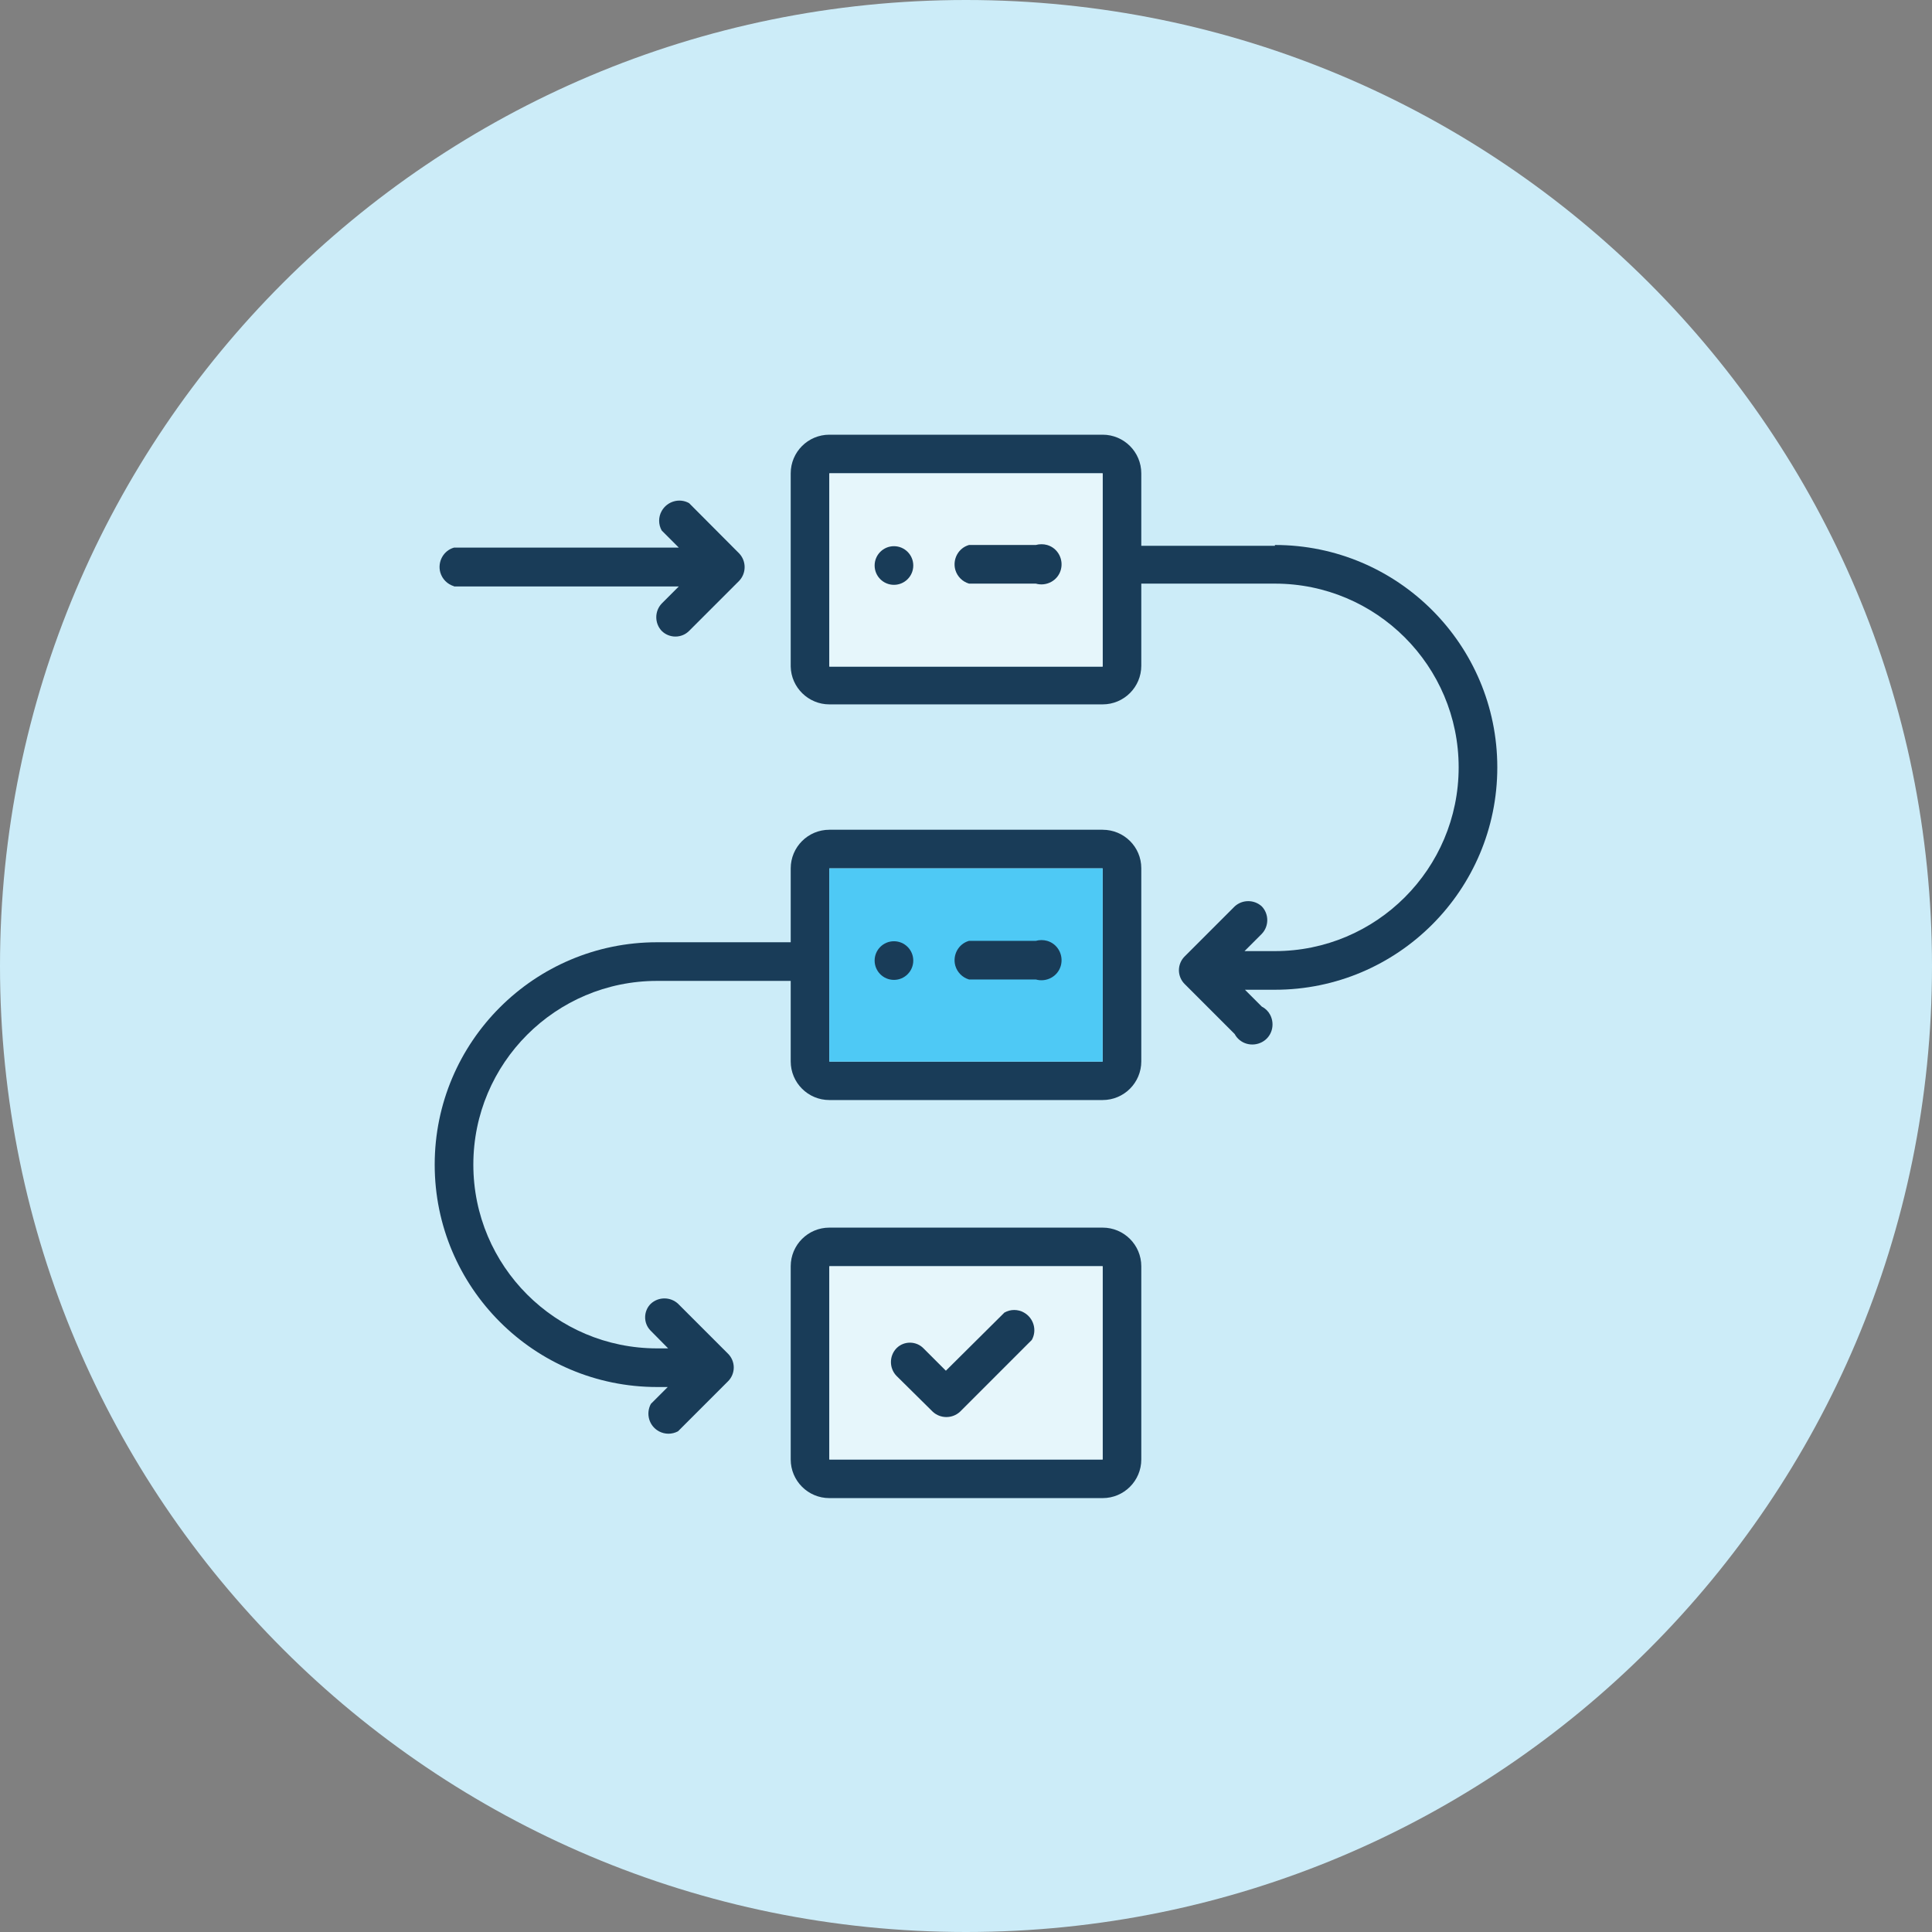
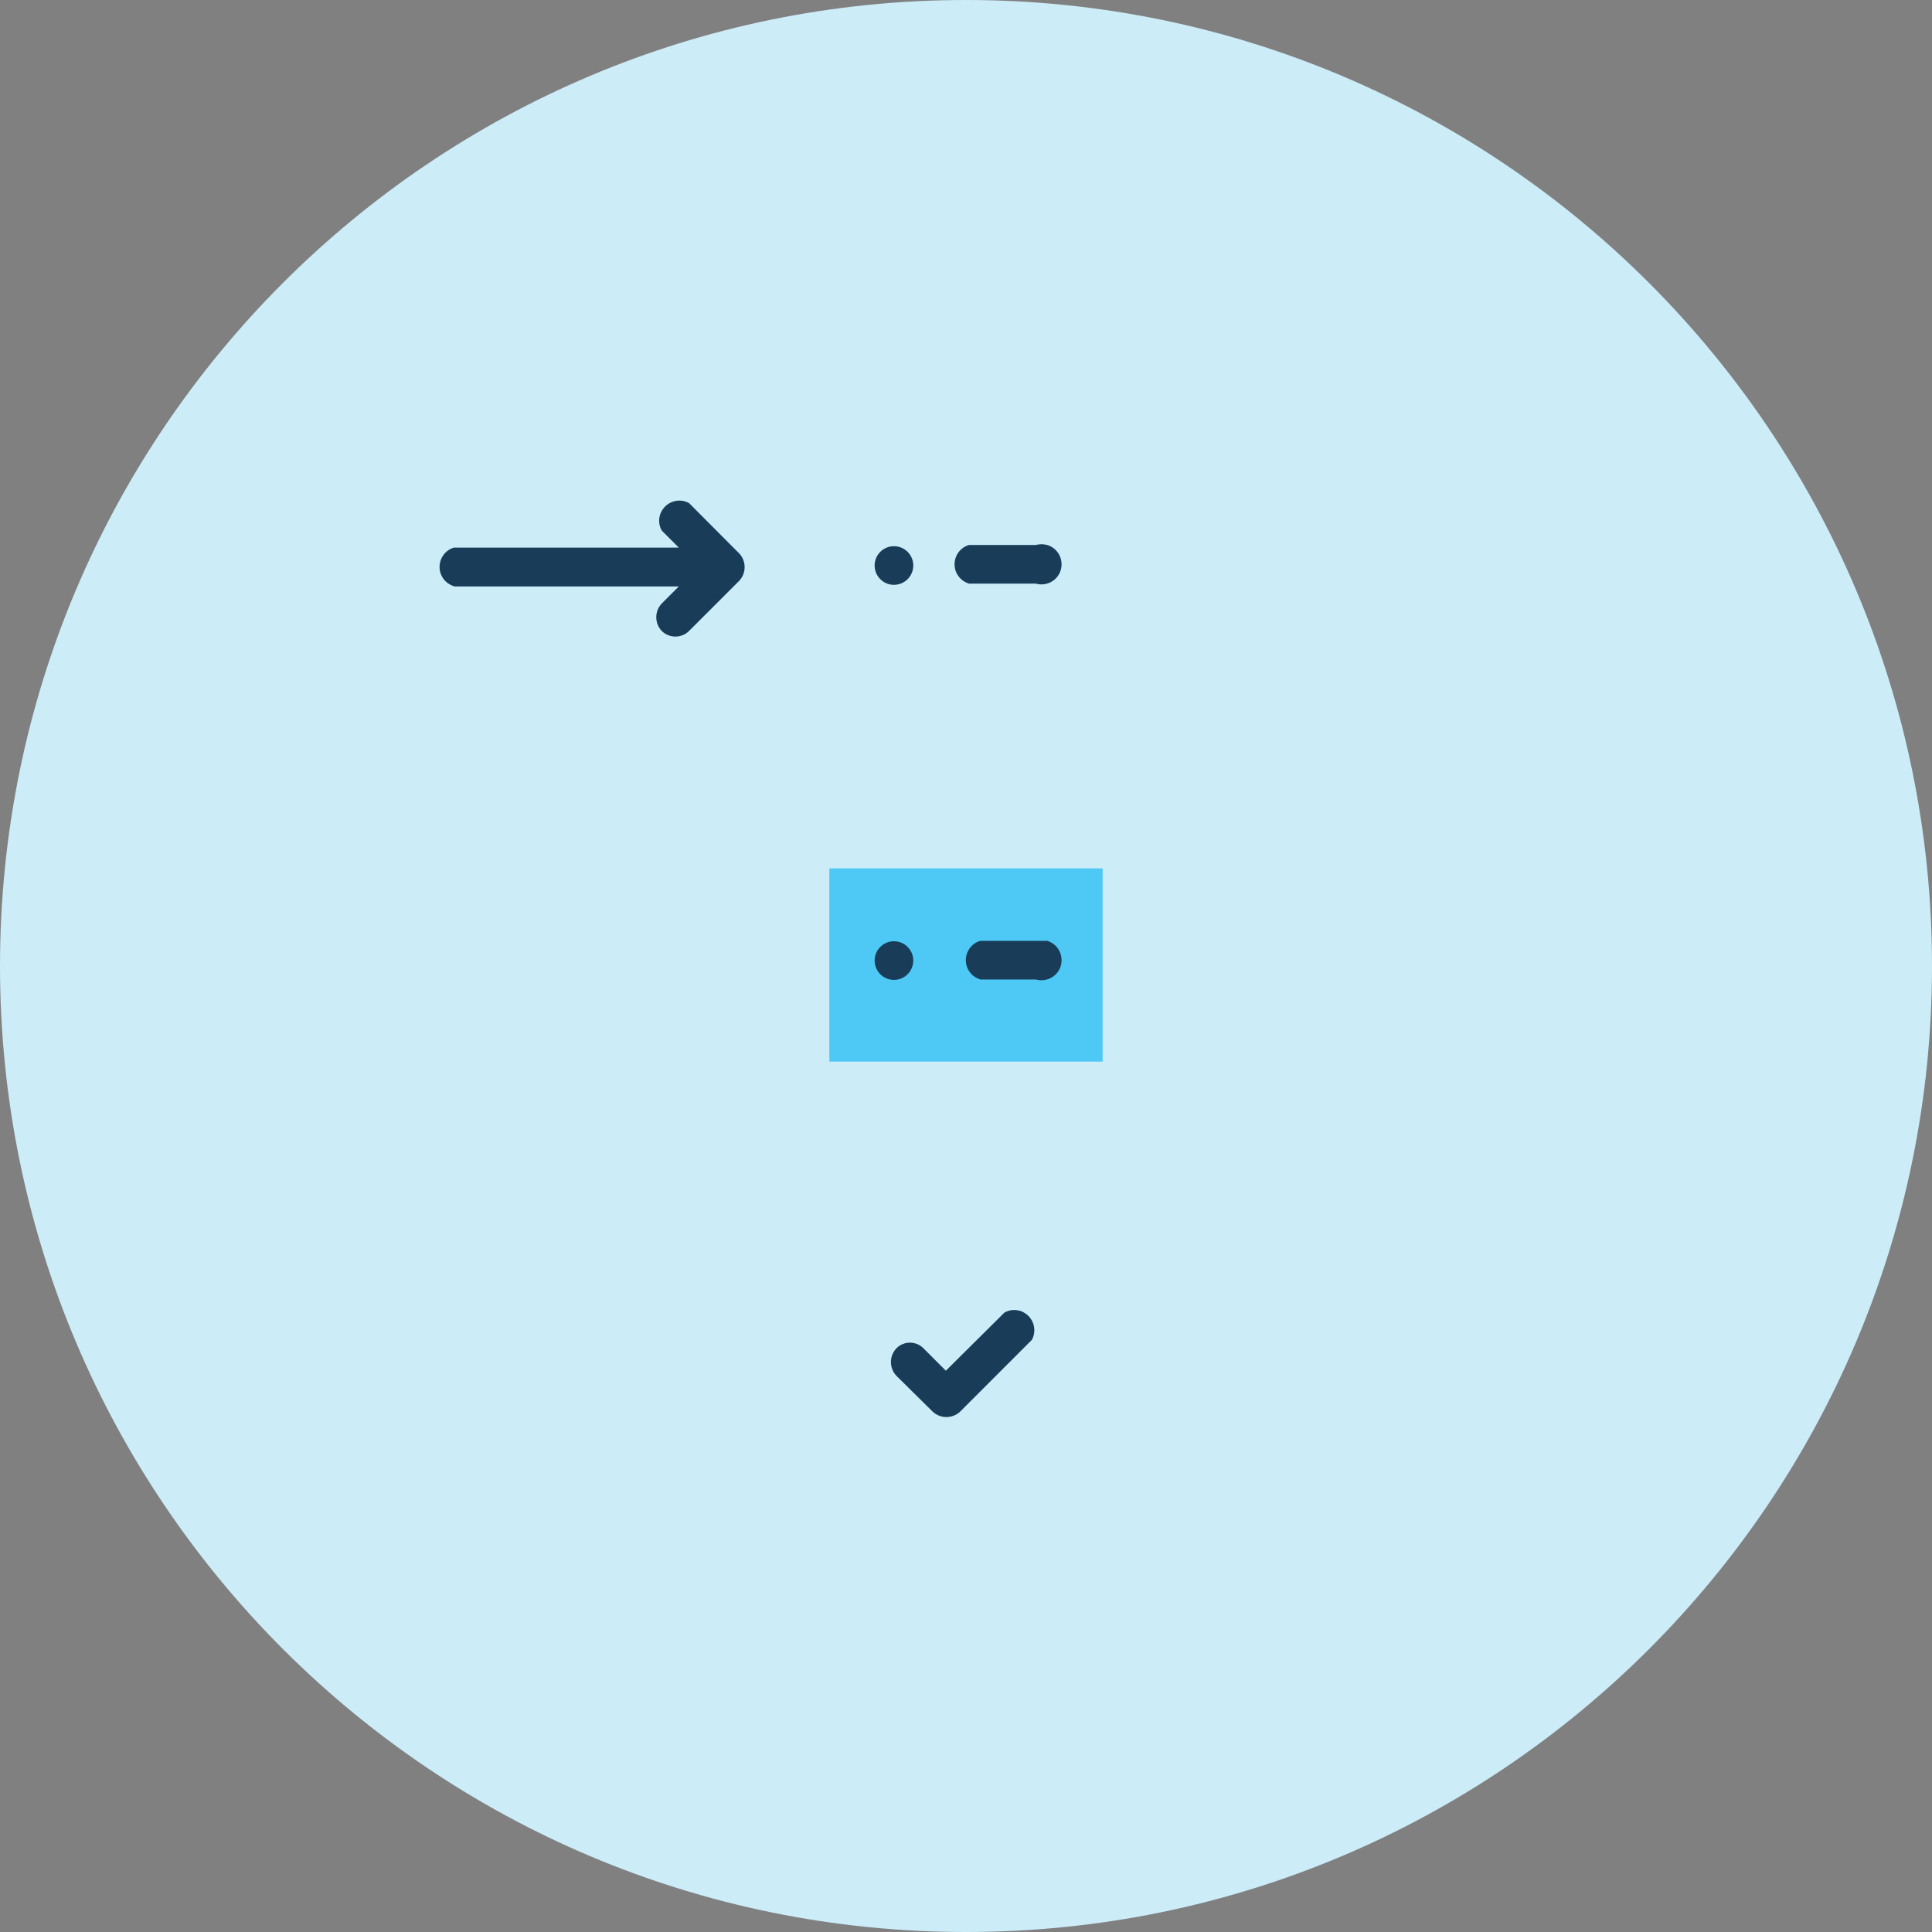
<svg xmlns="http://www.w3.org/2000/svg" id="Layer_2" data-name="Layer 2" viewBox="0 0 96 96">
  <rect x="0" y="0" width="96" height="96" fill="#808080" stroke="none" />
  <defs>
    <style> .cls-1 { fill: #4ec9f5; } .cls-1, .cls-2, .cls-3, .cls-4 { stroke-width: 0px; } .cls-2 { fill: #193c58; } .cls-3 { fill: #ccecf8; } .cls-4 { fill: #e6f6fb; } </style>
  </defs>
  <g id="Layer_1-2" data-name="Layer 1">
    <g>
      <path class="cls-3" d="m48,0C21.49,0,0,21.49,0,48s21.49,48,48,48,48-21.49,48-48S74.51,0,48,0Z" />
      <path class="cls-2" d="m22.56,29.14h11.17l-.85.85c-.36.38-.36.98,0,1.36.18.18.43.28.68.28.26,0,.5-.1.68-.28l2.49-2.49c.36-.38.36-.98,0-1.36l-2.49-2.5c-.48-.27-1.09-.09-1.36.39-.17.3-.17.67,0,.97l.85.85h-11.17c-.53.15-.83.71-.68,1.24.1.33.35.58.68.68h0Z" />
-       <path class="cls-2" d="m63.35,27.12h-6.64v-3.6c0-1.06-.86-1.92-1.92-1.92h-13.58c-1.06,0-1.92.86-1.92,1.92v9.6c.02,1.04.88,1.88,1.92,1.88h13.58c1.06,0,1.92-.86,1.92-1.92v-4.08h6.64c5.04,0,9.13,4.09,9.13,9.13s-4.09,9.13-9.13,9.13h-1.51l.86-.86c.36-.38.36-.98,0-1.36-.38-.35-.97-.35-1.35,0l-2.49,2.49c-.18.18-.28.43-.28.68,0,.25.1.5.28.68l2.49,2.49c.26.49.87.66,1.36.4.49-.26.66-.87.4-1.36-.09-.17-.23-.31-.41-.4l-.84-.84h1.49c6.1,0,11.05-4.95,11.05-11.05s-4.95-11.05-11.05-11.05h0v.04Zm-8.56,6h-13.58v-9.6h13.58v9.6Z" />
-       <path class="cls-2" d="m54.79,41.23h-13.58c-1.06,0-1.92.86-1.92,1.92v3.67h-6.64c-6.1,0-11.05,4.95-11.05,11.05s4.95,11.05,11.05,11.05h.53l-.84.84c-.26.49-.09,1.09.4,1.36.3.16.65.16.95,0l2.49-2.49c.18-.18.28-.43.28-.68,0-.25-.1-.5-.28-.68l-2.49-2.49c-.38-.35-.97-.35-1.35,0-.37.36-.38.96-.02,1.33,0,0,.01.01.02.02l.86.87h-.55c-5.04,0-9.13-4.09-9.13-9.13s4.09-9.13,9.13-9.13h6.64v4c0,1.06.86,1.92,1.92,1.92h13.58c1.06,0,1.92-.86,1.92-1.92v-9.6c0-1.06-.86-1.91-1.92-1.91Zm0,11.52h-13.58v-9.6h13.58v9.6Z" />
-       <path class="cls-2" d="m54.79,61h-13.58c-1.06,0-1.92.86-1.92,1.92v9.6c0,1.06.86,1.92,1.92,1.92h13.58c1.06,0,1.92-.86,1.92-1.92v-9.6c0-1.06-.86-1.92-1.92-1.92Zm0,11.52h-13.58v-9.6h13.58v9.6Z" />
-       <rect class="cls-4" x="41.21" y="62.92" width="13.58" height="9.6" />
-       <rect class="cls-4" x="41.21" y="23.52" width="13.58" height="9.6" />
      <rect class="cls-1" x="41.21" y="43.15" width="13.58" height="9.6" />
      <path class="cls-2" d="m46.35,70.15c.38.35.97.35,1.35,0l3.57-3.57c.27-.48.09-1.09-.39-1.36-.3-.17-.67-.17-.97,0l-2.91,2.89-1.11-1.11c-.36-.37-.96-.38-1.33-.02,0,0-.01.01-.02.02-.36.38-.36.98,0,1.36l1.81,1.79Z" />
      <path class="cls-2" d="m48.15,29h3.32c.53.15,1.09-.15,1.24-.68.15-.53-.15-1.09-.68-1.24-.18-.05-.38-.05-.56,0h-3.32c-.53.15-.83.71-.68,1.24.1.33.35.58.68.68Z" />
      <circle class="cls-2" cx="44.42" cy="28.1" r=".96" />
-       <path class="cls-2" d="m48.15,48.67h3.32c.53.15,1.09-.15,1.24-.68s-.15-1.09-.68-1.24c-.18-.05-.38-.05-.56,0h-3.32c-.53.15-.83.71-.68,1.24.1.33.35.58.68.68Z" />
+       <path class="cls-2" d="m48.15,48.67h3.32c.53.15,1.09-.15,1.24-.68s-.15-1.09-.68-1.24h-3.32c-.53.15-.83.71-.68,1.24.1.33.35.58.68.68Z" />
      <circle class="cls-2" cx="44.42" cy="47.73" r=".96" />
    </g>
  </g>
</svg>